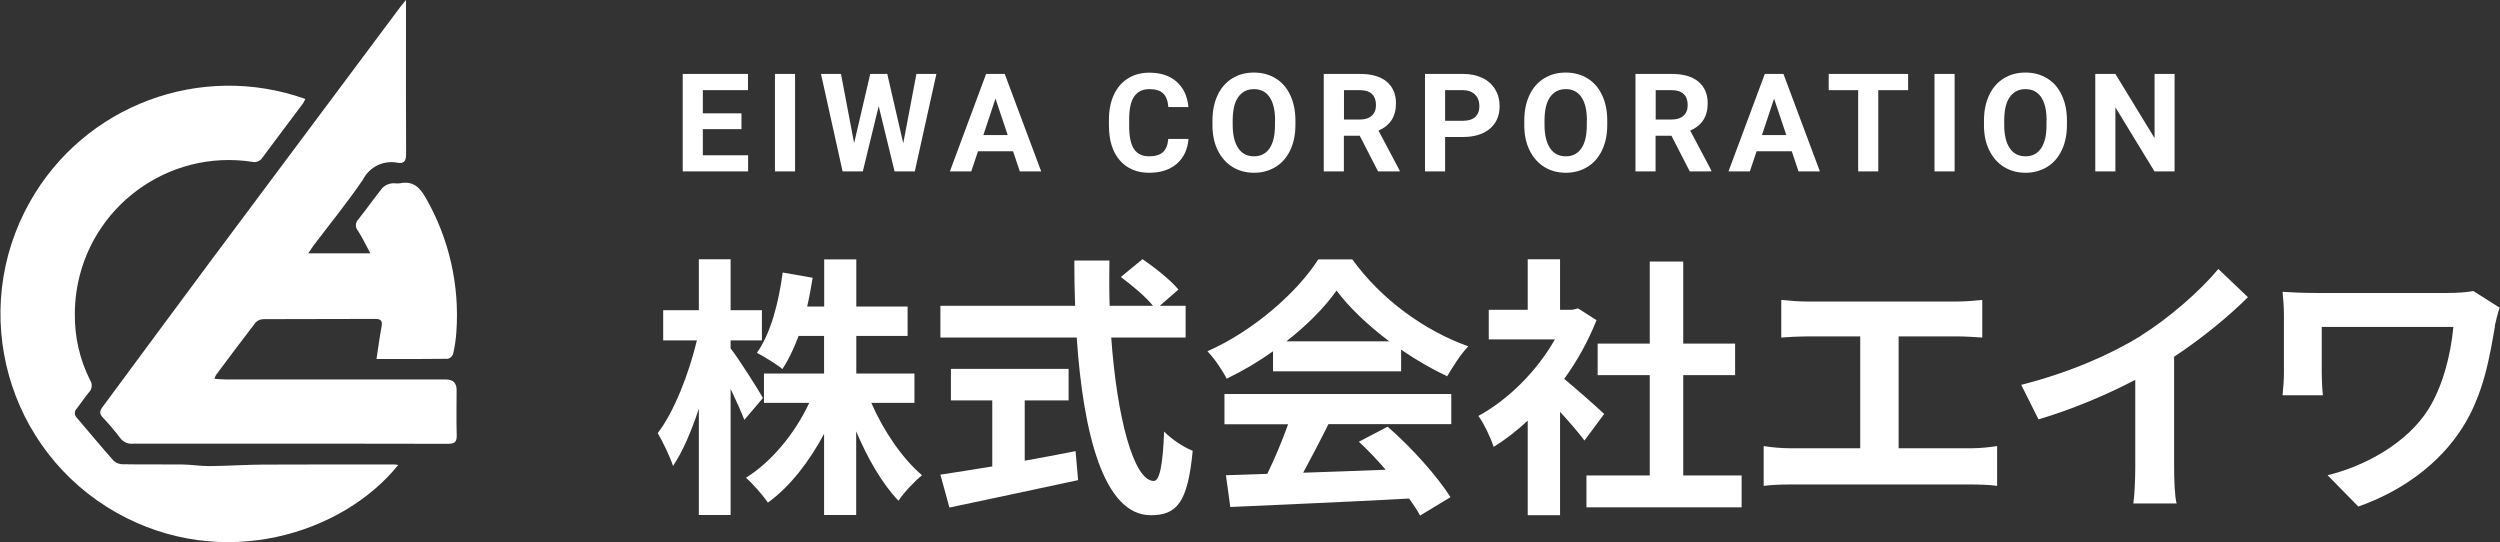
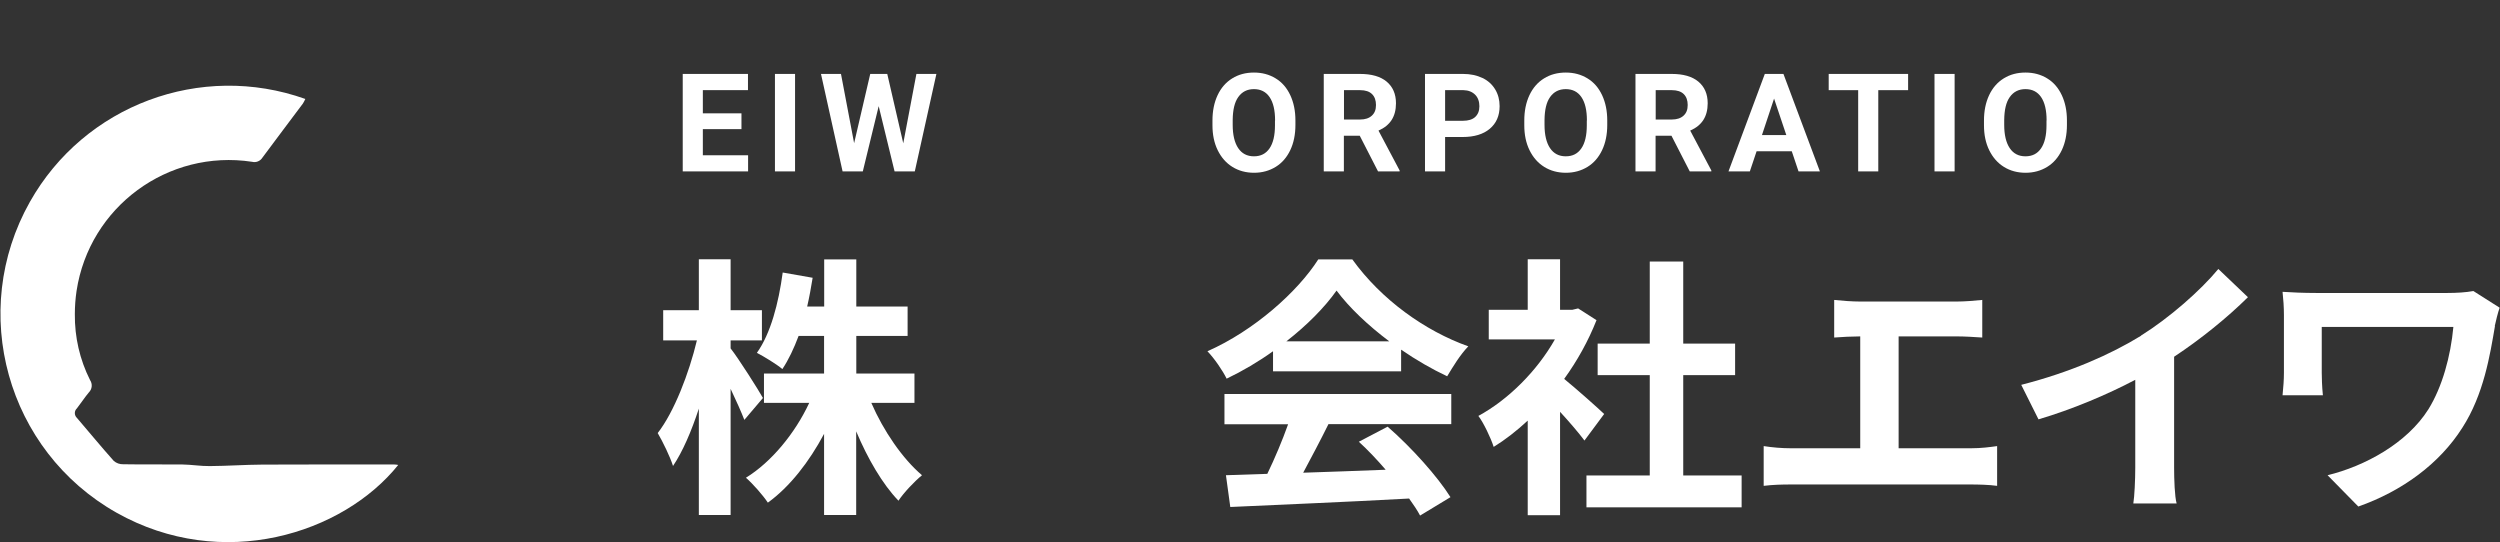
<svg xmlns="http://www.w3.org/2000/svg" id="_イヤー_1" viewBox="0 0 218.79 47.44">
  <rect x="0" y="0" width="218.79" height="47.44" fill="#333333" stroke="none" />
  <defs>
    <style>.cls-1{fill:none;}.cls-2{fill:#fff;}.cls-3{isolation:isolate;}</style>
  </defs>
  <g class="cls-3">
    <path class="cls-2" d="M65.14,36.74c-.26-.67-.72-1.7-1.2-2.71v11.04h-2.78v-9.31c-.65,1.99-1.42,3.77-2.26,5.02-.26-.82-.89-2.11-1.34-2.88,1.44-1.85,2.74-5.23,3.43-8.11h-2.95v-2.64h3.12v-4.46h2.78v4.46h2.74v2.64h-2.74v.7c.7,.89,2.45,3.65,2.83,4.34l-1.63,1.92Zm11.11-1.49c1.06,2.45,2.74,4.9,4.44,6.34-.65,.53-1.61,1.54-2.06,2.23-1.39-1.44-2.69-3.67-3.7-6.07v7.32h-2.81v-7.1c-1.32,2.47-3,4.63-4.92,6.02-.43-.65-1.32-1.66-1.92-2.18,2.23-1.37,4.3-3.89,5.54-6.55h-3.96v-2.57h5.26v-3.29h-2.23c-.41,1.1-.89,2.11-1.42,2.9-.48-.41-1.61-1.1-2.23-1.42,1.2-1.68,1.9-4.34,2.26-7.03l2.62,.46c-.14,.86-.29,1.7-.48,2.52h1.49v-4.13h2.81v4.13h4.49v2.57h-4.49v3.29h5.09v2.57h-3.77Z" />
-     <path class="cls-2" d="M97.25,29.54c.5,7.01,1.97,12.55,3.72,12.55,.5,0,.79-1.27,.91-4.32,.65,.67,1.7,1.37,2.5,1.68-.43,4.54-1.39,5.64-3.67,5.64-4.1,0-5.91-7.1-6.48-15.55h-11.93v-2.78h11.79c-.05-1.3-.07-2.64-.07-3.96h3.07c-.02,1.32-.02,2.66,.02,3.96h3.79c-.65-.82-1.85-1.8-2.81-2.52l1.9-1.56c1.08,.74,2.5,1.87,3.14,2.66l-1.63,1.42h2.26v2.78h-6.5Zm-7.58,10.78c1.46-.26,3-.55,4.46-.84l.22,2.54c-3.94,.86-8.16,1.73-11.26,2.4l-.79-2.88c1.22-.19,2.81-.43,4.54-.72v-5.78h-3.62v-2.76h10.3v2.76h-3.84v5.28Z" />
    <path class="cls-2" d="M111.41,30.74c-1.27,.91-2.66,1.73-4.06,2.4-.34-.7-1.08-1.78-1.68-2.4,4.08-1.8,7.9-5.21,9.7-8.04h2.98c2.54,3.53,6.36,6.26,10.15,7.61-.72,.74-1.34,1.78-1.85,2.62-1.32-.62-2.71-1.42-4.03-2.33v1.9h-11.21v-1.75Zm-4.25,3.74h19.85v2.64h-10.75c-.7,1.42-1.49,2.9-2.21,4.25,2.3-.07,4.78-.17,7.22-.26-.74-.86-1.56-1.73-2.35-2.45l2.52-1.32c2.14,1.87,4.37,4.37,5.5,6.17l-2.66,1.61c-.24-.46-.58-.96-.96-1.49-5.64,.31-11.57,.55-15.65,.74l-.38-2.78,3.62-.12c.65-1.34,1.32-2.93,1.82-4.34h-5.57v-2.64Zm14.42-4.61c-1.85-1.39-3.5-2.95-4.61-4.44-1.03,1.46-2.57,3.02-4.39,4.44h9Z" />
    <path class="cls-2" d="M138.67,38.56c-.5-.67-1.32-1.63-2.14-2.52v9.05h-2.83v-8.28c-.96,.89-1.97,1.68-2.98,2.3-.24-.77-.91-2.16-1.34-2.71,2.62-1.42,5.14-3.94,6.7-6.7h-5.79v-2.59h3.41v-4.42h2.83v4.42h1.08l.5-.12,1.61,1.03c-.72,1.82-1.68,3.55-2.83,5.14,1.15,.94,3,2.59,3.5,3.07l-1.73,2.33Zm13.75,3.05v2.79h-13.58v-2.79h5.54v-8.78h-4.56v-2.76h4.56v-7.18h2.93v7.18h4.54v2.76h-4.54v8.78h5.11Z" />
  </g>
  <g class="cls-3">
-     <path class="cls-2" d="M158.16,26.39h13.06c.72,0,1.56-.07,2.26-.14v3.29c-.72-.05-1.56-.1-2.26-.1h-5.06v9.79h6.36c.86,0,1.63-.1,2.26-.19v3.48c-.7-.1-1.7-.12-2.26-.12h-15.82c-.72,0-1.56,.02-2.35,.12v-3.48c.74,.12,1.61,.19,2.35,.19h6.1v-9.79h-4.63c-.65,0-1.68,.05-2.28,.1v-3.29c.62,.07,1.61,.14,2.28,.14Z" />
+     <path class="cls-2" d="M158.16,26.39h13.06c.72,0,1.56-.07,2.26-.14v3.29c-.72-.05-1.56-.1-2.26-.1h-5.06v9.79h6.36c.86,0,1.63-.1,2.26-.19v3.48c-.7-.1-1.7-.12-2.26-.12h-15.82c-.72,0-1.56,.02-2.35,.12v-3.48c.74,.12,1.61,.19,2.35,.19h6.1v-9.79c-.65,0-1.68,.05-2.28,.1v-3.29c.62,.07,1.61,.14,2.28,.14Z" />
    <path class="cls-2" d="M187.37,29.37c2.47-1.54,5.21-3.94,6.77-5.83l2.59,2.47c-1.82,1.8-4.13,3.67-6.46,5.21v9.7c0,1.06,.05,2.54,.22,3.14h-3.79c.1-.58,.17-2.09,.17-3.14v-7.68c-2.47,1.3-5.52,2.59-8.47,3.46l-1.51-3.02c4.3-1.1,7.82-2.66,10.49-4.3Z" />
    <path class="cls-2" d="M218.35,28.53c-.43,2.52-.98,6-2.86,8.91-1.99,3.14-5.26,5.54-9.1,6.89l-2.69-2.74c3.24-.79,6.94-2.78,8.83-5.78,1.2-1.94,1.94-4.61,2.18-7.2h-11.52v4.01c0,.36,.02,1.22,.1,1.97h-3.53c.07-.74,.12-1.32,.12-1.97v-5.06c0-.65-.05-1.39-.12-2.02,.77,.05,1.82,.1,2.95,.1h11.47c.82,0,1.63-.05,2.28-.17l2.3,1.46c-.14,.36-.36,1.27-.43,1.61Z" />
  </g>
  <g class="cls-3">
    <path class="cls-2" d="M64.89,11.3h-3.38v2.29h3.96v1.41h-5.72V6.47h5.71v1.42h-3.95v2.03h3.38v1.38Z" />
    <path class="cls-2" d="M69.58,15h-1.76V6.47h1.76V15Z" />
    <path class="cls-2" d="M79.05,12.54l1.15-6.07h1.75l-1.89,8.53h-1.77l-1.39-5.71-1.39,5.71h-1.77l-1.89-8.53h1.75l1.15,6.06,1.41-6.06h1.49l1.4,6.07Z" />
-     <path class="cls-2" d="M88.67,13.24h-3.08l-.59,1.76h-1.87l3.17-8.53h1.63l3.19,8.53h-1.87l-.59-1.76Zm-2.61-1.42h2.13l-1.07-3.19-1.06,3.19Z" />
-     <path class="cls-2" d="M104.01,12.16c-.07,.92-.41,1.64-1.02,2.17s-1.42,.79-2.42,.79c-1.09,0-1.95-.37-2.58-1.1s-.94-1.75-.94-3.03v-.52c0-.82,.14-1.54,.43-2.17s.7-1.1,1.24-1.44,1.16-.5,1.87-.5c.98,0,1.78,.26,2.38,.79s.95,1.27,1.04,2.22h-1.76c-.04-.55-.2-.95-.46-1.2s-.67-.37-1.2-.37c-.59,0-1.02,.21-1.32,.63s-.44,1.07-.45,1.95v.64c0,.92,.14,1.6,.42,2.02s.72,.64,1.32,.64c.54,0,.95-.12,1.22-.37s.42-.63,.46-1.15h1.76Z" />
    <path class="cls-2" d="M113.37,10.93c0,.84-.15,1.58-.45,2.21s-.72,1.12-1.27,1.46-1.19,.52-1.9,.52-1.34-.17-1.89-.51-.98-.83-1.29-1.46-.46-1.36-.46-2.18v-.42c0-.84,.15-1.58,.45-2.22s.73-1.13,1.28-1.47,1.18-.51,1.9-.51,1.34,.17,1.9,.51,.98,.83,1.28,1.47,.45,1.38,.45,2.21v.38Zm-1.78-.39c0-.89-.16-1.57-.48-2.04s-.78-.7-1.37-.7-1.04,.23-1.37,.69-.48,1.13-.49,2.02v.42c0,.87,.16,1.55,.48,2.03s.78,.72,1.38,.72,1.04-.23,1.36-.69,.48-1.14,.48-2.02v-.42Z" />
    <path class="cls-2" d="M119.01,11.88h-1.4v3.12h-1.76V6.47h3.17c1.01,0,1.79,.22,2.33,.67s.82,1.08,.82,1.9c0,.58-.13,1.07-.38,1.46s-.63,.7-1.15,.93l1.85,3.49v.08h-1.89l-1.6-3.12Zm-1.4-1.42h1.42c.44,0,.78-.11,1.03-.34s.36-.53,.36-.93-.11-.72-.34-.95-.58-.35-1.05-.35h-1.41v2.56Z" />
    <path class="cls-2" d="M126.47,11.99v3.01h-1.76V6.47h3.33c.64,0,1.2,.12,1.69,.35s.86,.57,1.12,1,.39,.92,.39,1.47c0,.84-.29,1.5-.86,1.98s-1.36,.72-2.38,.72h-1.54Zm0-1.42h1.57c.46,0,.82-.11,1.06-.33s.37-.53,.37-.94-.12-.76-.37-1.01-.59-.39-1.02-.4h-1.61v2.68Z" />
    <path class="cls-2" d="M140.66,10.93c0,.84-.15,1.58-.45,2.21s-.72,1.12-1.27,1.46-1.19,.52-1.9,.52-1.34-.17-1.89-.51-.98-.83-1.29-1.46-.46-1.36-.46-2.18v-.42c0-.84,.15-1.58,.45-2.22s.73-1.13,1.28-1.47,1.18-.51,1.9-.51,1.34,.17,1.9,.51,.98,.83,1.28,1.47,.45,1.38,.45,2.21v.38Zm-1.78-.39c0-.89-.16-1.57-.48-2.04s-.78-.7-1.37-.7-1.04,.23-1.37,.69-.48,1.13-.49,2.02v.42c0,.87,.16,1.55,.48,2.03s.78,.72,1.38,.72,1.04-.23,1.36-.69,.48-1.14,.48-2.02v-.42Z" />
    <path class="cls-2" d="M146.29,11.88h-1.4v3.12h-1.76V6.47h3.17c1.01,0,1.79,.22,2.33,.67s.82,1.08,.82,1.9c0,.58-.13,1.07-.38,1.46s-.63,.7-1.15,.93l1.85,3.49v.08h-1.89l-1.6-3.12Zm-1.4-1.42h1.42c.44,0,.78-.11,1.03-.34s.36-.53,.36-.93-.11-.72-.34-.95-.58-.35-1.05-.35h-1.41v2.56Z" />
    <path class="cls-2" d="M156.81,13.24h-3.08l-.59,1.76h-1.87l3.18-8.53h1.63l3.19,8.53h-1.87l-.59-1.76Zm-2.61-1.42h2.13l-1.07-3.19-1.06,3.19Z" />
    <path class="cls-2" d="M166.99,7.89h-2.61v7.11h-1.76V7.89h-2.58v-1.42h6.95v1.42Z" />
    <path class="cls-2" d="M171.06,15h-1.76V6.47h1.76V15Z" />
    <path class="cls-2" d="M180.89,10.93c0,.84-.15,1.58-.45,2.21s-.72,1.12-1.27,1.46-1.19,.52-1.9,.52-1.34-.17-1.89-.51-.98-.83-1.29-1.46-.46-1.36-.46-2.18v-.42c0-.84,.15-1.58,.45-2.22s.73-1.13,1.28-1.47,1.18-.51,1.9-.51,1.34,.17,1.9,.51,.98,.83,1.28,1.47,.45,1.38,.45,2.21v.38Zm-1.78-.39c0-.89-.16-1.57-.48-2.04s-.78-.7-1.37-.7-1.04,.23-1.37,.69-.48,1.13-.49,2.02v.42c0,.87,.16,1.55,.48,2.03s.78,.72,1.38,.72,1.04-.23,1.36-.69,.48-1.14,.48-2.02v-.42Z" />
-     <path class="cls-2" d="M190.31,15h-1.76l-3.42-5.61v5.61h-1.76V6.47h1.76l3.43,5.62V6.47h1.75V15Z" />
  </g>
  <rect class="cls-1" width="40" height="47.44" />
  <g id="_ループ_75">
-     <path id="_ス_19" class="cls-2" d="M35.53,0V2.27c0,3.74-.01,7.48,.01,11.22,0,.59-.18,.86-.76,.75-1.23-.24-2.47,.38-3.03,1.5-1.35,1.98-2.87,3.84-4.31,5.75-.14,.19-.26,.39-.46,.68h5.43c-.4-.75-.7-1.38-1.08-1.97-.26-.29-.24-.73,.03-1,.72-.91,1.39-1.86,2.12-2.77,.2-.19,.45-.32,.72-.37,.25-.06,.54,.03,.8-.02,1.17-.24,1.76,.38,2.29,1.33,2.02,3.54,2.94,7.6,2.65,11.67-.04,.65-.14,1.29-.28,1.92-.07,.21-.24,.38-.46,.44-2.08,.03-4.15,.02-6.25,.02,.15-.98,.27-1.91,.44-2.82,.09-.5-.02-.69-.56-.69-3.25,.02-6.49,0-9.74,.02-.26,0-.51,.09-.7,.27-1.18,1.52-2.33,3.07-3.48,4.61-.06,.11-.11,.22-.14,.34,.4,.03,.75,.06,1.1,.06,6.38,0,12.76,0,19.15,0q.94,0,.94,.91c0,1.32-.03,2.64,.01,3.96,.02,.6-.18,.76-.77,.76-6.22-.02-12.45-.01-18.67-.01-2.98,0-5.96,0-8.93,0-.43,.03-.84-.16-1.09-.51-.47-.62-.98-1.22-1.52-1.79-.31-.33-.27-.57-.01-.92,3.16-4.26,6.3-8.54,9.47-12.79C23.98,15.41,29.51,8,35.04,.6c.13-.17,.27-.33,.49-.6" />
    <path id="_ス_20" class="cls-2" d="M34.86,40.68c-4.84,6.04-15.41,9.4-24.66,4.19C.6,39.45-2.8,27.27,2.62,17.66,7.39,9.2,17.57,5.4,26.72,8.66c-.06,.14-.13,.27-.21,.4-1.18,1.58-2.37,3.15-3.54,4.73-.19,.31-.56,.46-.91,.37-7.36-1.12-14.24,3.94-15.36,11.3-.1,.67-.15,1.35-.15,2.04-.02,2,.43,3.97,1.33,5.76,.23,.34,.19,.79-.1,1.08-.37,.44-.69,.94-1.05,1.4-.23,.21-.24,.57-.03,.8l.03,.03c1.08,1.26,2.13,2.54,3.23,3.77,.23,.2,.53,.3,.83,.29,1.72,.03,3.45,0,5.17,.02,.8,.01,1.6,.15,2.4,.14,1.53-.01,3.07-.12,4.6-.13,3.85-.02,7.7-.01,11.55-.01,.11,0,.22,.02,.34,.04" />
  </g>
</svg>